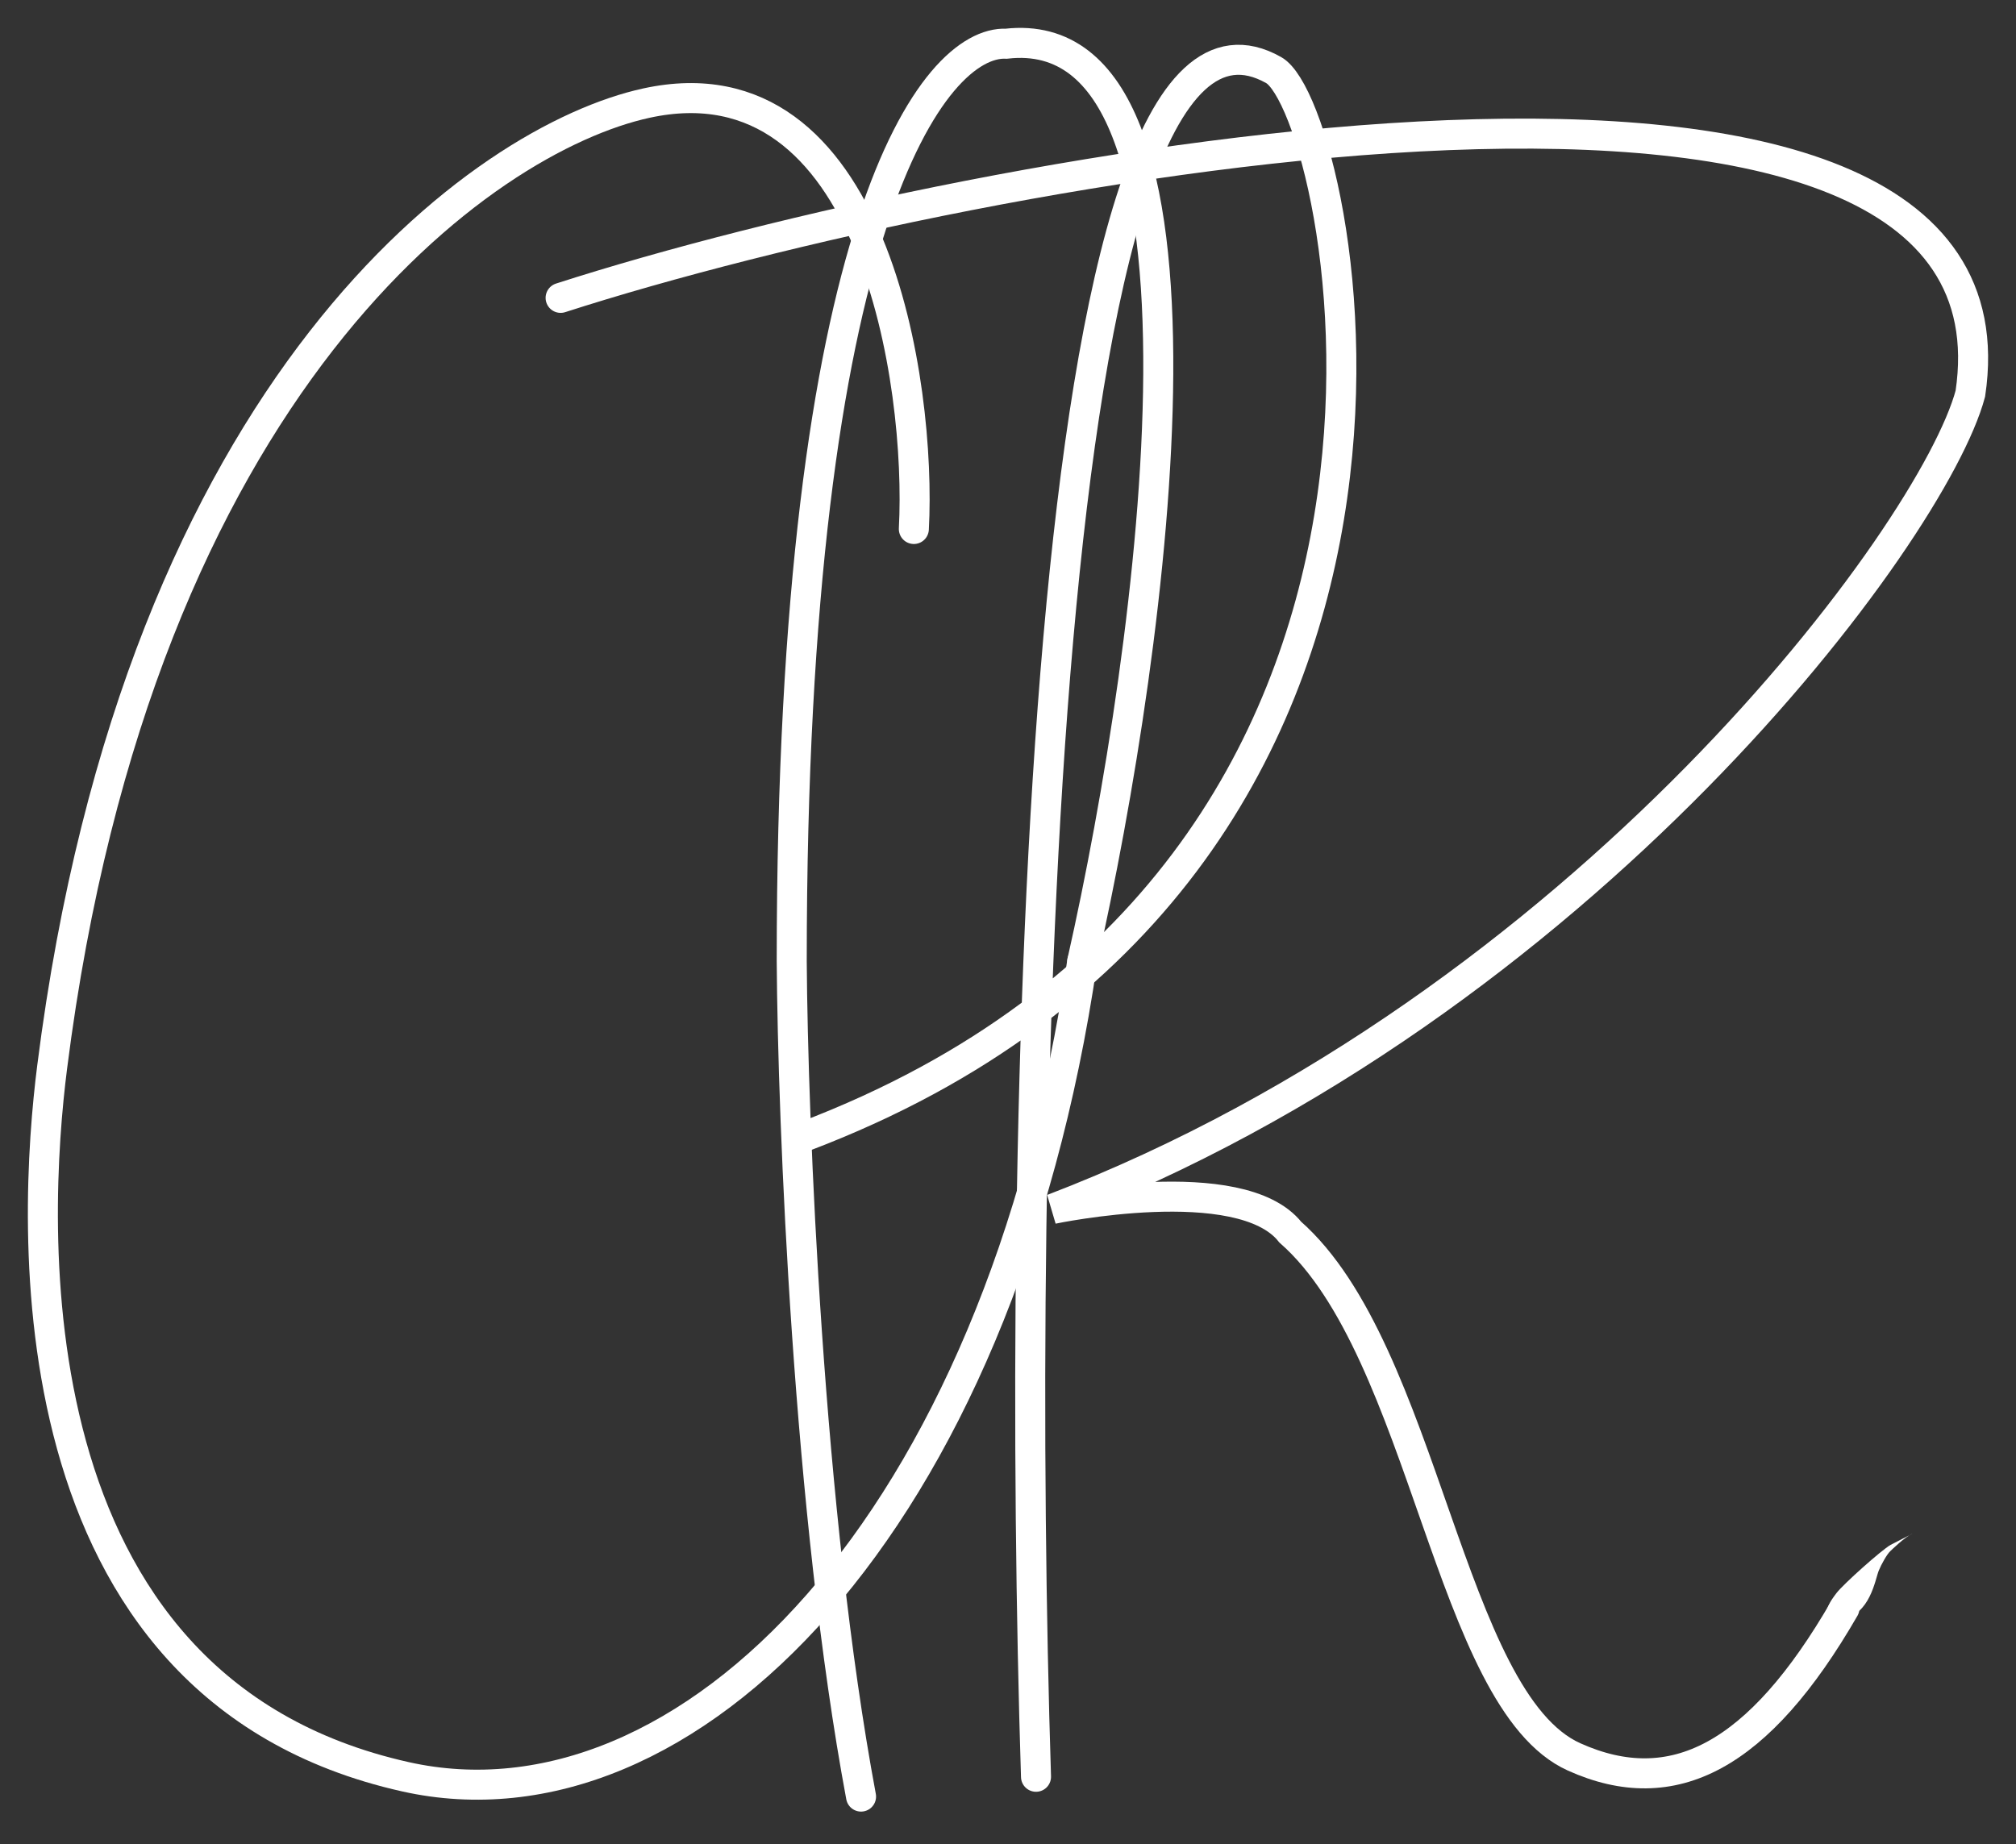
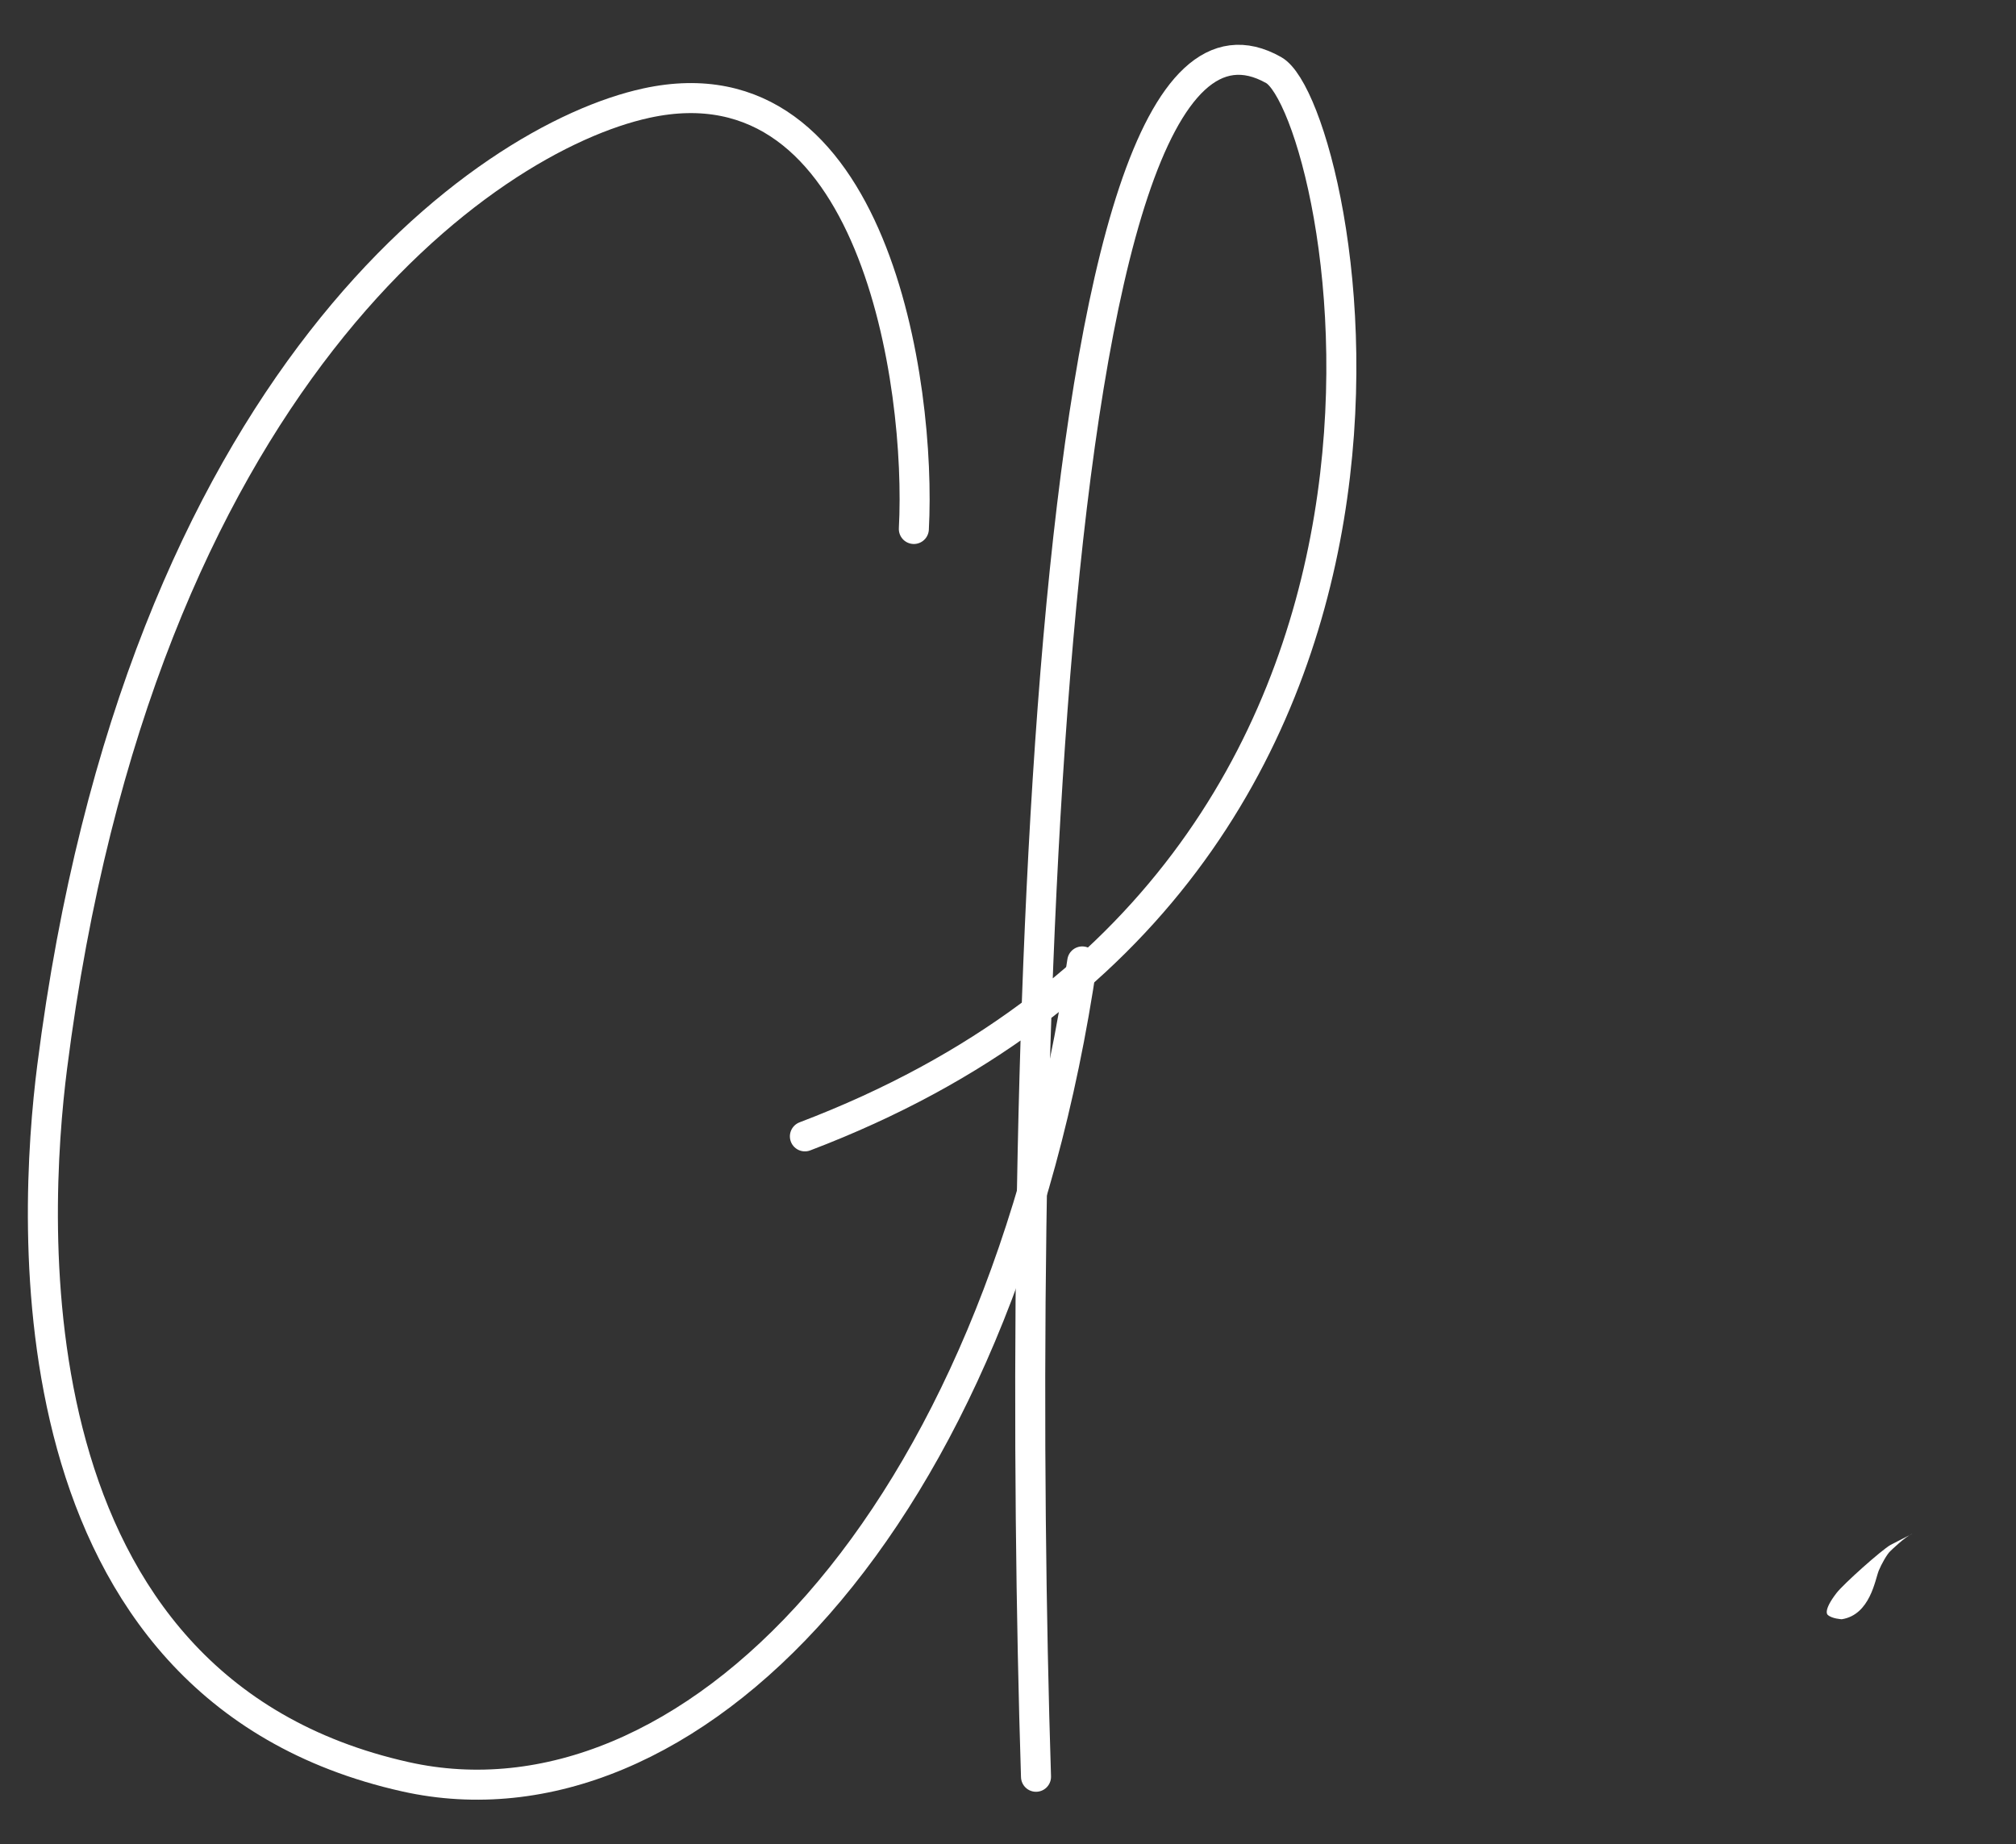
<svg xmlns="http://www.w3.org/2000/svg" width="47" height="43" viewBox="0 0 47 43" fill="none">
  <rect x="0" y="0" width="47" height="43" fill="#333333" stroke="none" />
  <path d="M21.305 12.334C21.485 8.973 20.382 1.248 15.071 2.404C11.299 3.225 3.248 8.87 1.216 24.88C0.767 28.42 0.13 39.344 9.452 41.428C15.995 42.891 23.307 35.578 25.231 22.417" stroke="white" stroke-width="0.7" stroke-linecap="round" />
-   <path d="M13.07 6.945C22.948 3.764 47.414 -0.736 45.936 9.178C45.064 12.436 36.915 23.448 24.538 28.189C24.538 28.189 28.926 27.266 30.08 28.728C33.236 31.499 33.77 39.65 36.7 40.966C39 42 41 40.966 43 37.5" stroke="white" stroke-width="0.7" stroke-linecap="round" />
-   <path d="M25.231 22.416C26.899 15.027 28.879 0.403 23.461 1.019C21.793 0.942 18.458 5.114 18.458 22.416C18.483 26.162 18.843 35.301 20.074 41.89" stroke="white" stroke-width="0.7" stroke-linecap="round" />
  <path d="M24.153 41.428C23.692 26.855 24.153 -1.506 29.695 1.635C31.312 2.551 35.16 20.262 18.765 26.496" stroke="white" stroke-width="0.7" stroke-linecap="round" />
  <path d="M42.938 37.755C42.938 37.755 42.706 37.744 42.61 37.652C42.61 37.652 42.489 37.569 42.813 37.147C42.974 36.936 43.861 36.144 44.076 36.021L44.588 35.759C44.422 35.822 44.076 36.161 44.076 36.161C43.995 36.23 43.858 36.479 43.8 36.622C43.716 36.829 43.6 37.652 42.938 37.755Z" fill="white" />
</svg>